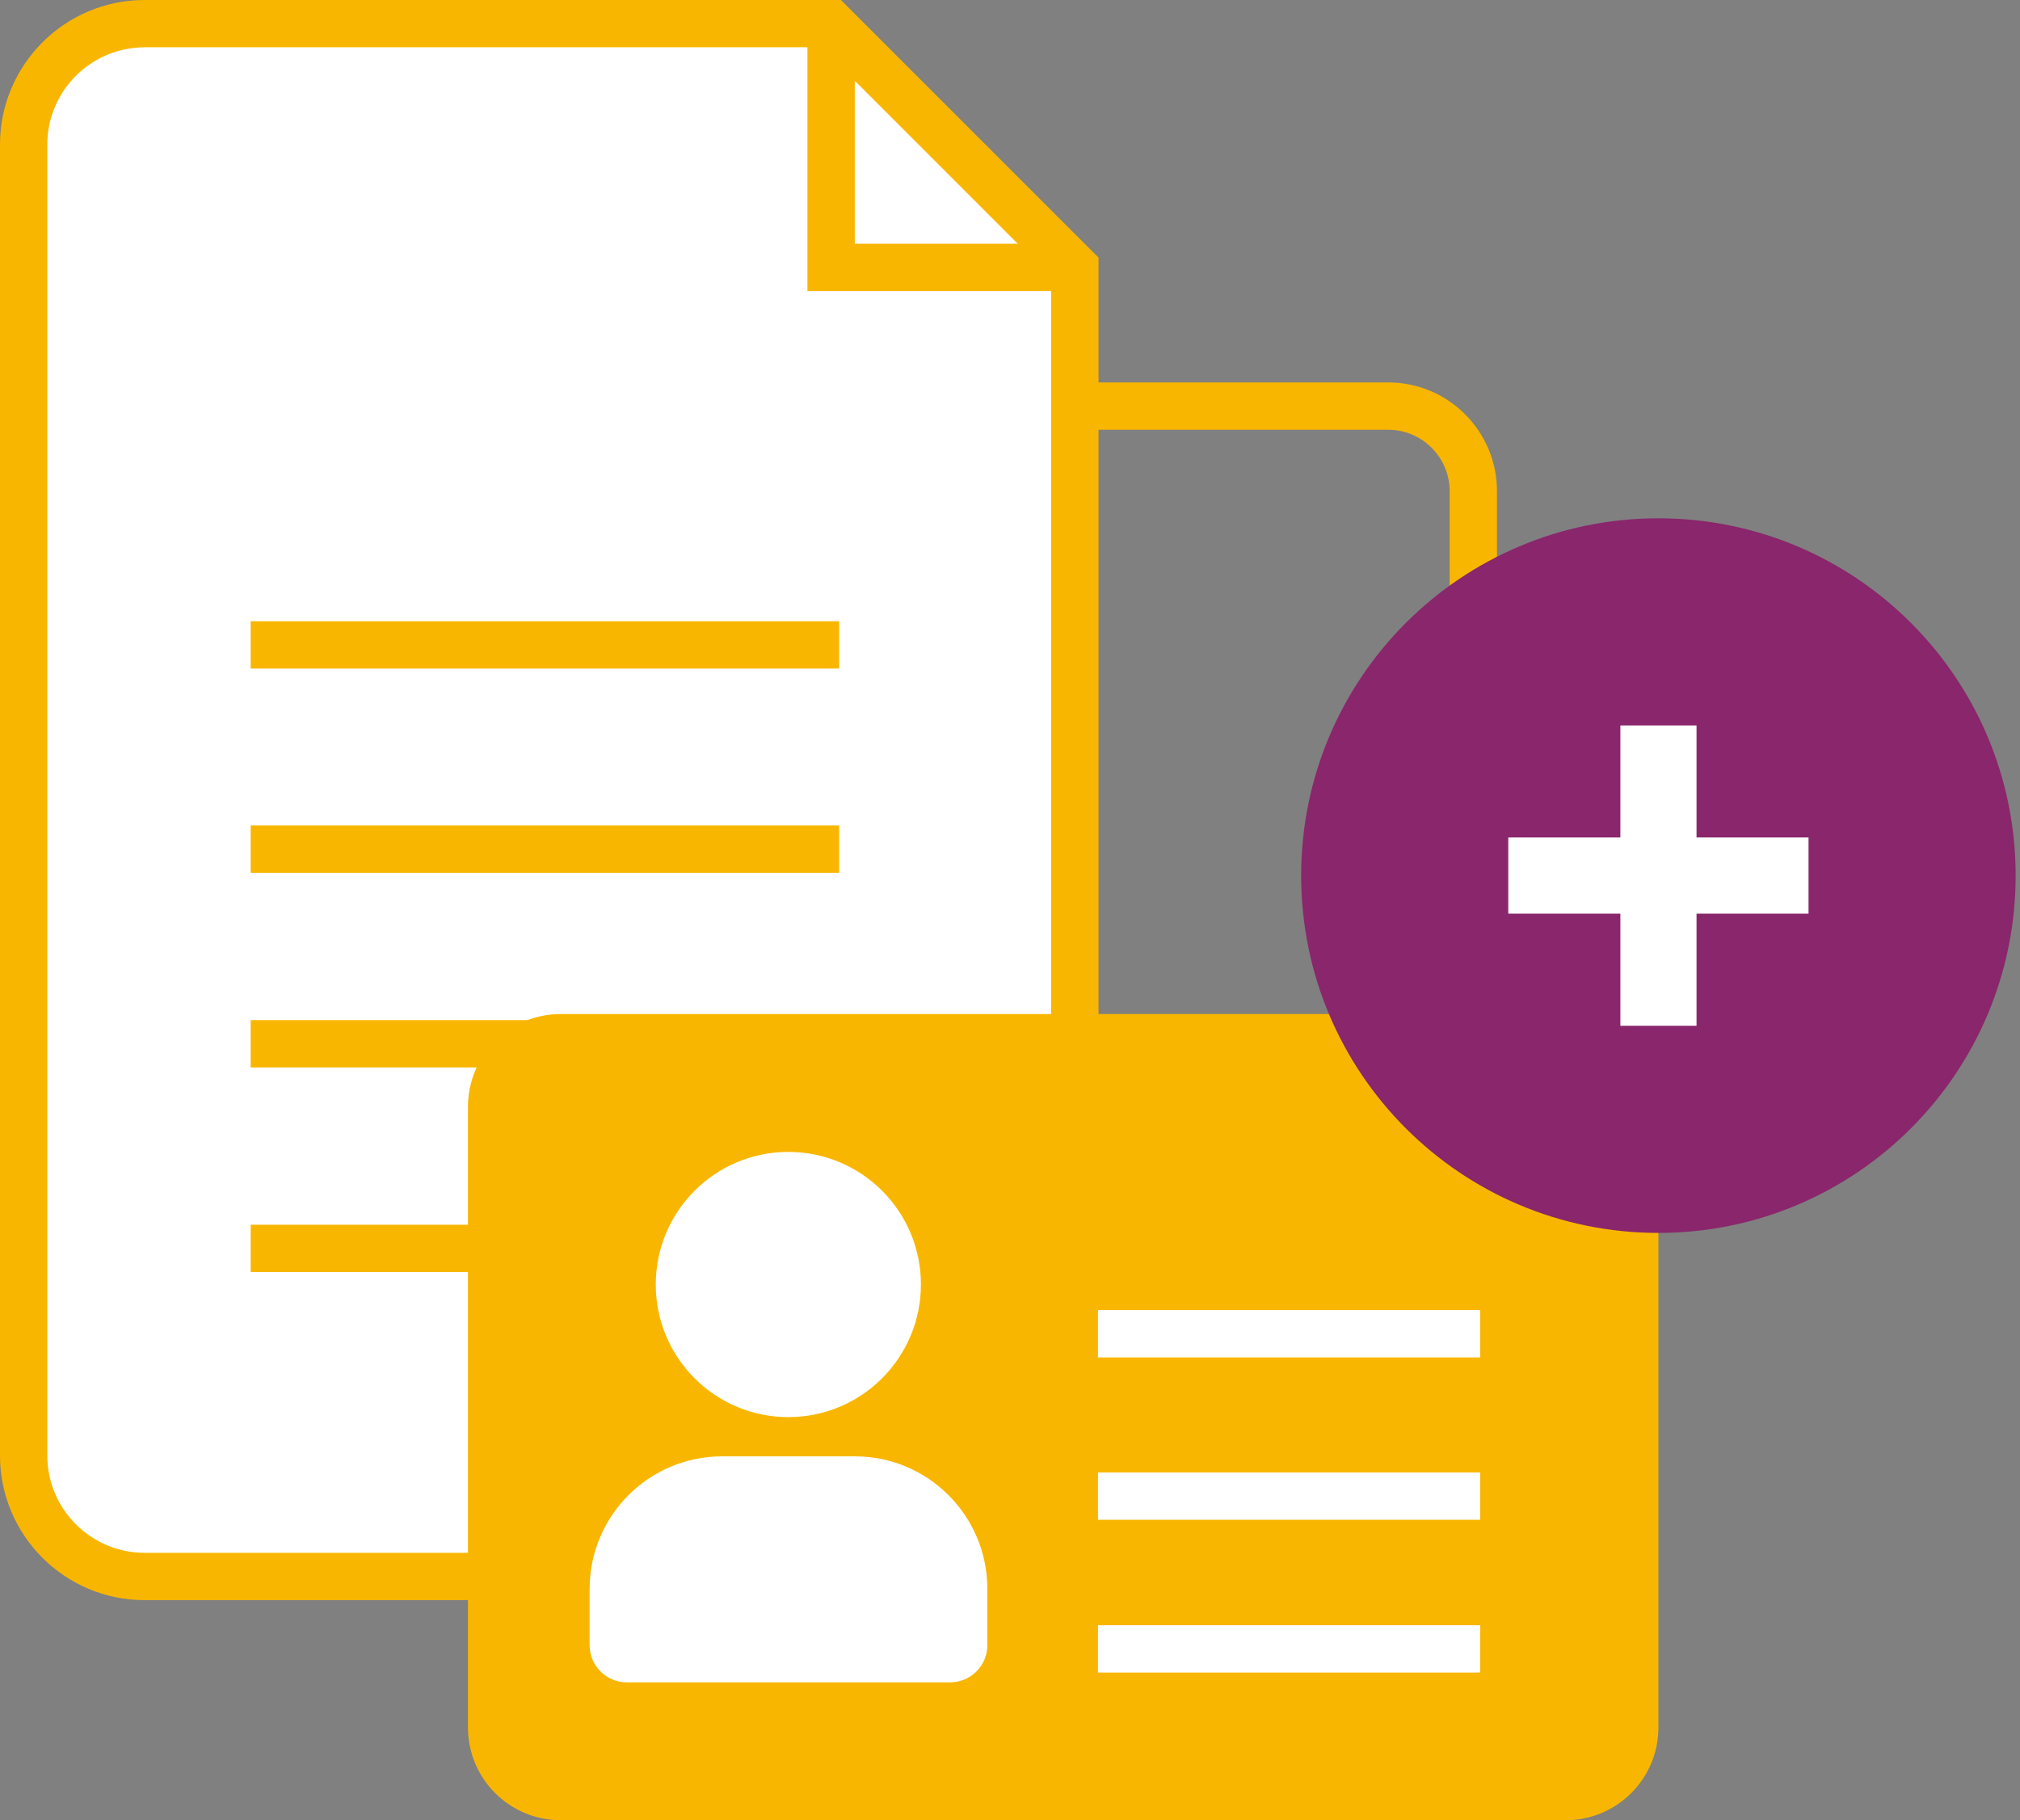
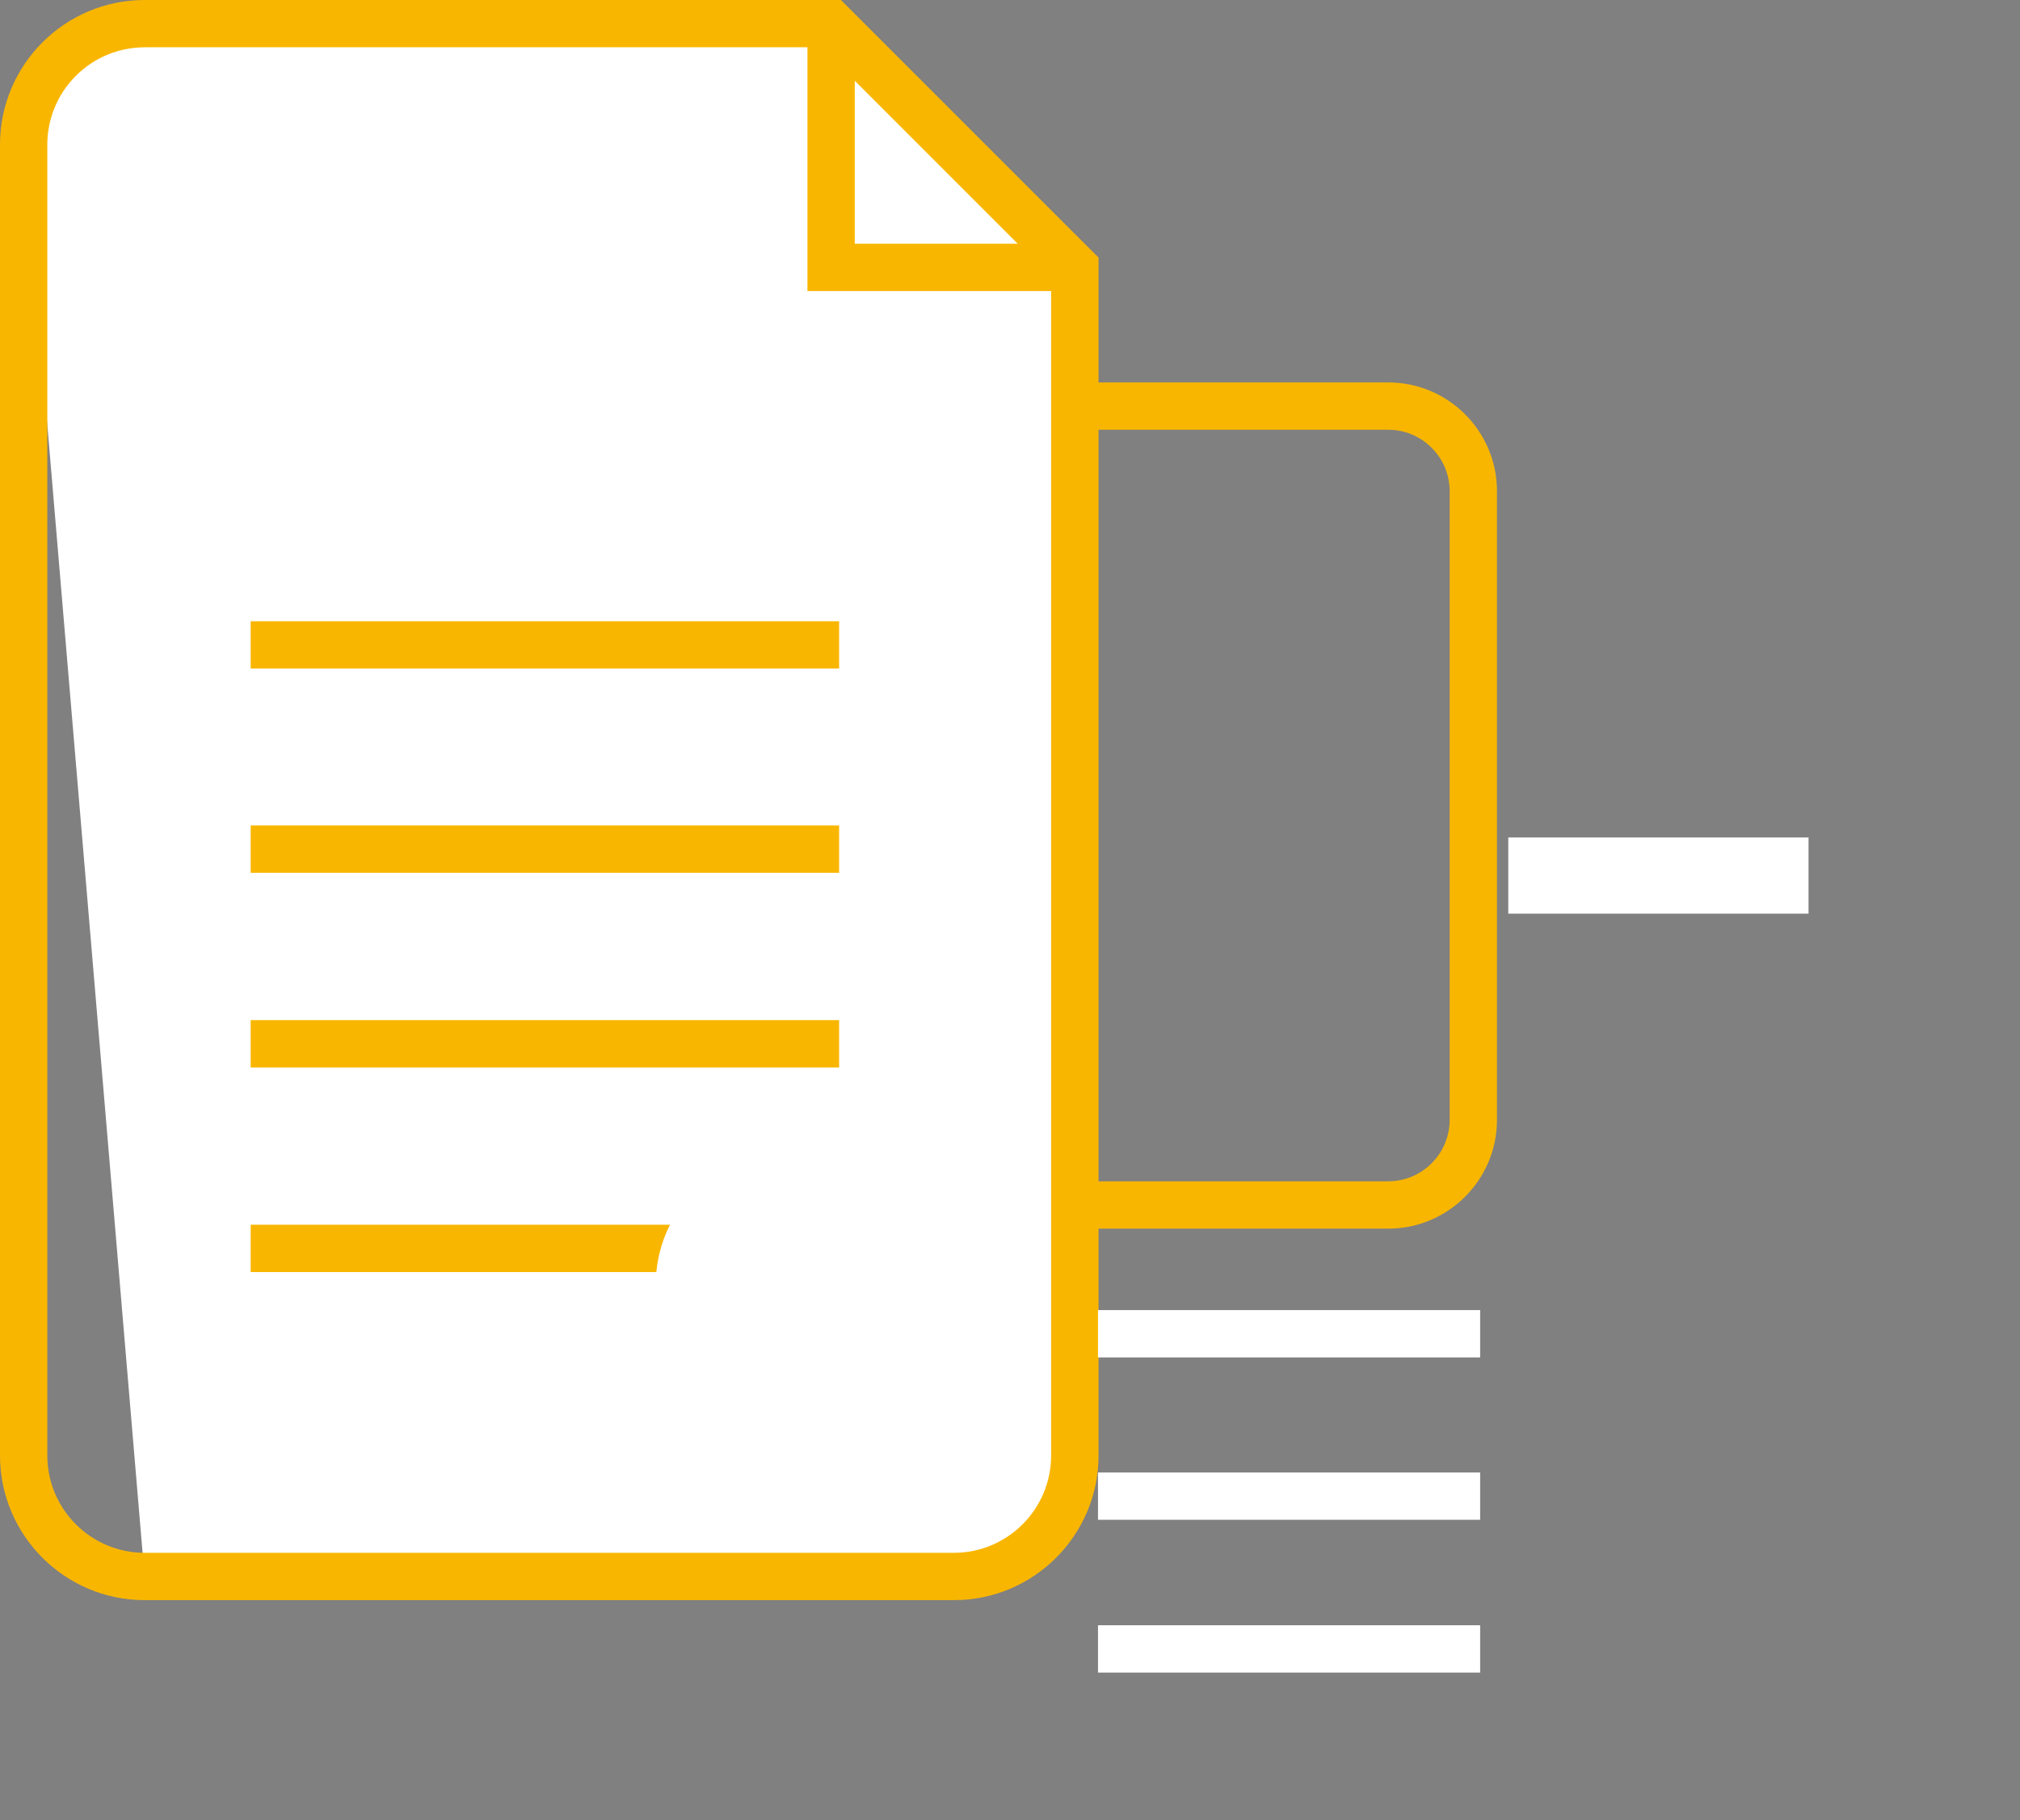
<svg xmlns="http://www.w3.org/2000/svg" width="222px" height="200px" viewBox="0 0 222 200" version="1.1">
  <rect x="0" y="0" width="222" height="200" fill="#808080" stroke="none" />
  <title>Recurso 6</title>
  <g id="iSocial-2022" stroke="none" stroke-width="1" fill="none" fill-rule="evenodd">
    <g id="NIDUS" transform="translate(-1123, -910)" fill-rule="nonzero">
      <g id="Recurso-6" transform="translate(1123, 910)">
        <path d="M152.57,135 L60.03,135 C53.44,135 48.07,129.64 48.07,123.04 L48.07,53.97 C48.07,47.38 53.43,42.02 60.03,42.02 L152.57,42.02 C159.16,42.02 164.52,47.38 164.52,53.97 L164.52,123.04 C164.52,129.63 159.16,135 152.57,135 Z M60.03,47.22 C56.3,47.22 53.27,50.25 53.27,53.97 L53.27,123.04 C53.27,126.76 56.3,129.8 60.03,129.8 L152.57,129.8 C156.29,129.8 159.32,126.77 159.32,123.04 L159.32,53.97 C159.32,50.25 156.29,47.22 152.57,47.22 L60.03,47.22 Z" id="Shape" fill="#F9B600" />
-         <path d="M15.89,2.6 L91.34,2.6 L118.12,29.38 L118.12,159.93 C118.12,167.27 112.17,173.22 104.83,173.22 L15.89,173.22 C8.55,173.22 2.6,167.27 2.6,159.93 L2.6,15.89 C2.6,8.55 8.55,2.6 15.89,2.6" id="Path" fill="#FFFFFF" />
+         <path d="M15.89,2.6 L91.34,2.6 L118.12,29.38 L118.12,159.93 C118.12,167.27 112.17,173.22 104.83,173.22 L15.89,173.22 L2.6,15.89 C2.6,8.55 8.55,2.6 15.89,2.6" id="Path" fill="#FFFFFF" />
        <path d="M104.83,175.82 L15.89,175.82 C7.13,175.82 0,168.69 0,159.93 L0,15.89 C0,7.13 7.13,0 15.89,0 L92.42,0 L120.73,28.3 L120.73,159.93 C120.73,168.69 113.6,175.82 104.84,175.82 L104.83,175.82 Z M15.89,5.2 C9.99,5.2 5.2,10 5.2,15.89 L5.2,159.93 C5.2,165.83 10,170.62 15.89,170.62 L104.83,170.62 C110.73,170.62 115.52,165.82 115.52,159.93 L115.52,30.45 L90.26,5.19 L15.89,5.19 L15.89,5.2 Z" id="Shape" fill="#F9B600" />
        <polygon id="Path" fill="#F9B600" points="118.13 31.98 88.74 31.98 88.74 2.6 93.94 2.6 93.94 26.78 118.13 26.78" />
        <rect id="Rectangle" fill="#F9B600" x="27.55" y="68.26" width="64.67" height="5.2" />
        <rect id="Rectangle" fill="#F9B600" x="27.55" y="90.7" width="64.67" height="5.2" />
        <rect id="Rectangle" fill="#F9B600" x="27.55" y="112.09" width="64.67" height="5.2" />
        <rect id="Rectangle" fill="#F9B600" x="27.55" y="134.57" width="64.67" height="5.2" />
-         <path d="M182.26,121.61 L182.26,189.81 C182.26,195.44 177.7,200 172.07,200 L61.62,200 C55.99,200 51.43,195.44 51.43,189.81 L51.43,121.61 C51.43,115.98 55.99,111.42 61.62,111.42 L172.07,111.42 C177.7,111.42 182.26,115.98 182.26,121.61" id="Path" fill="#F9B600" />
        <path d="M101.21,141.14 C101.21,149.18 94.69,155.71 86.64,155.71 C78.59,155.71 72.07,149.19 72.07,141.14 C72.07,133.09 78.59,126.57 86.64,126.57 C94.69,126.57 101.21,133.09 101.21,141.14" id="Path" fill="#FFFFFF" />
-         <path d="M93.93,160.02 L79.37,160.02 C71.32,160.02 64.8,166.54 64.8,174.59 L64.8,180.77 C64.8,183.02 66.62,184.85 68.88,184.85 L104.43,184.85 C106.68,184.85 108.51,183.02 108.51,180.77 L108.51,174.59 C108.51,166.54 101.99,160.02 93.94,160.02" id="Path" fill="#FFFFFF" />
        <rect id="Rectangle" fill="#FFFFFF" x="120.67" y="143.95" width="42" height="5.2" />
        <rect id="Rectangle" fill="#FFFFFF" x="120.67" y="161.79" width="42" height="5.2" />
        <rect id="Rectangle" fill="#FFFFFF" x="120.67" y="178.58" width="42" height="5.2" />
-         <path d="M221.52,96.21 C221.52,117.89 203.95,135.47 182.26,135.47 C160.57,135.47 143,117.9 143,96.21 C143,74.52 160.58,56.95 182.26,56.95 C203.94,56.95 221.52,74.52 221.52,96.21" id="Path" fill="#89266C" />
        <rect id="Rectangle" fill="#FFFFFF" x="165.76" y="92.02" width="33" height="8.37" />
-         <rect id="Rectangle" fill="#FFFFFF" x="178.08" y="79.71" width="8.37" height="33" />
      </g>
    </g>
  </g>
</svg>